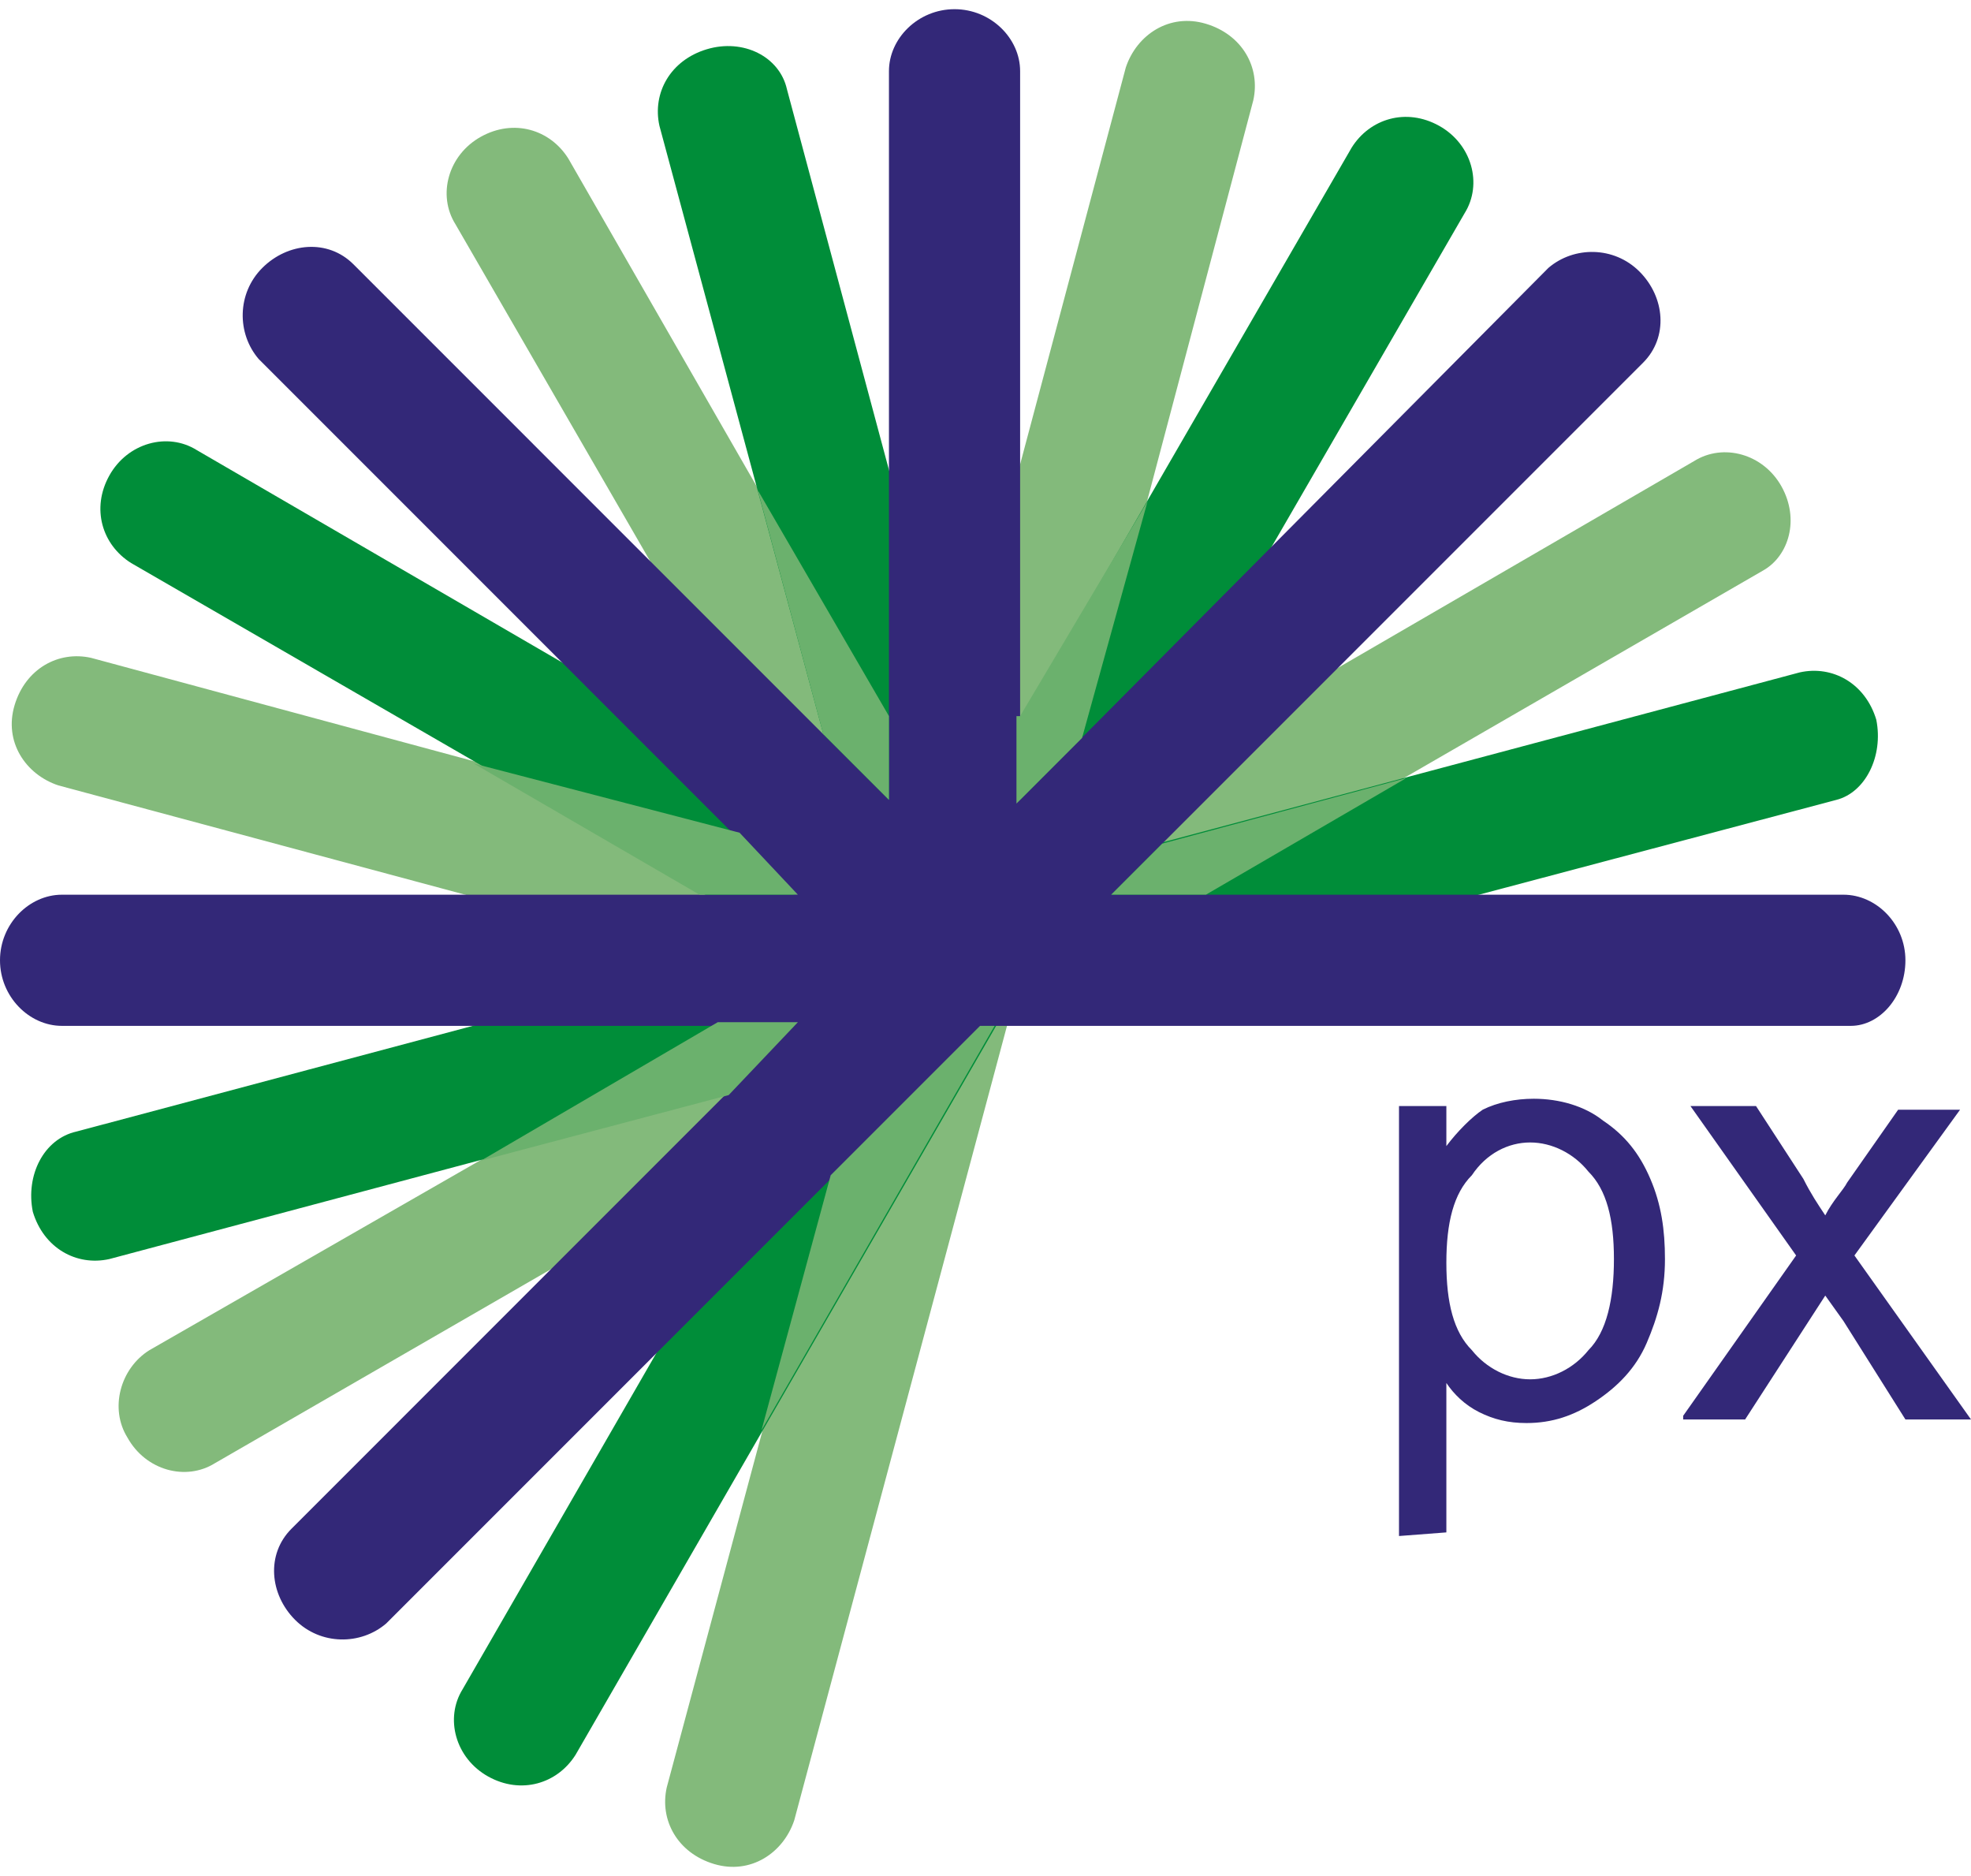
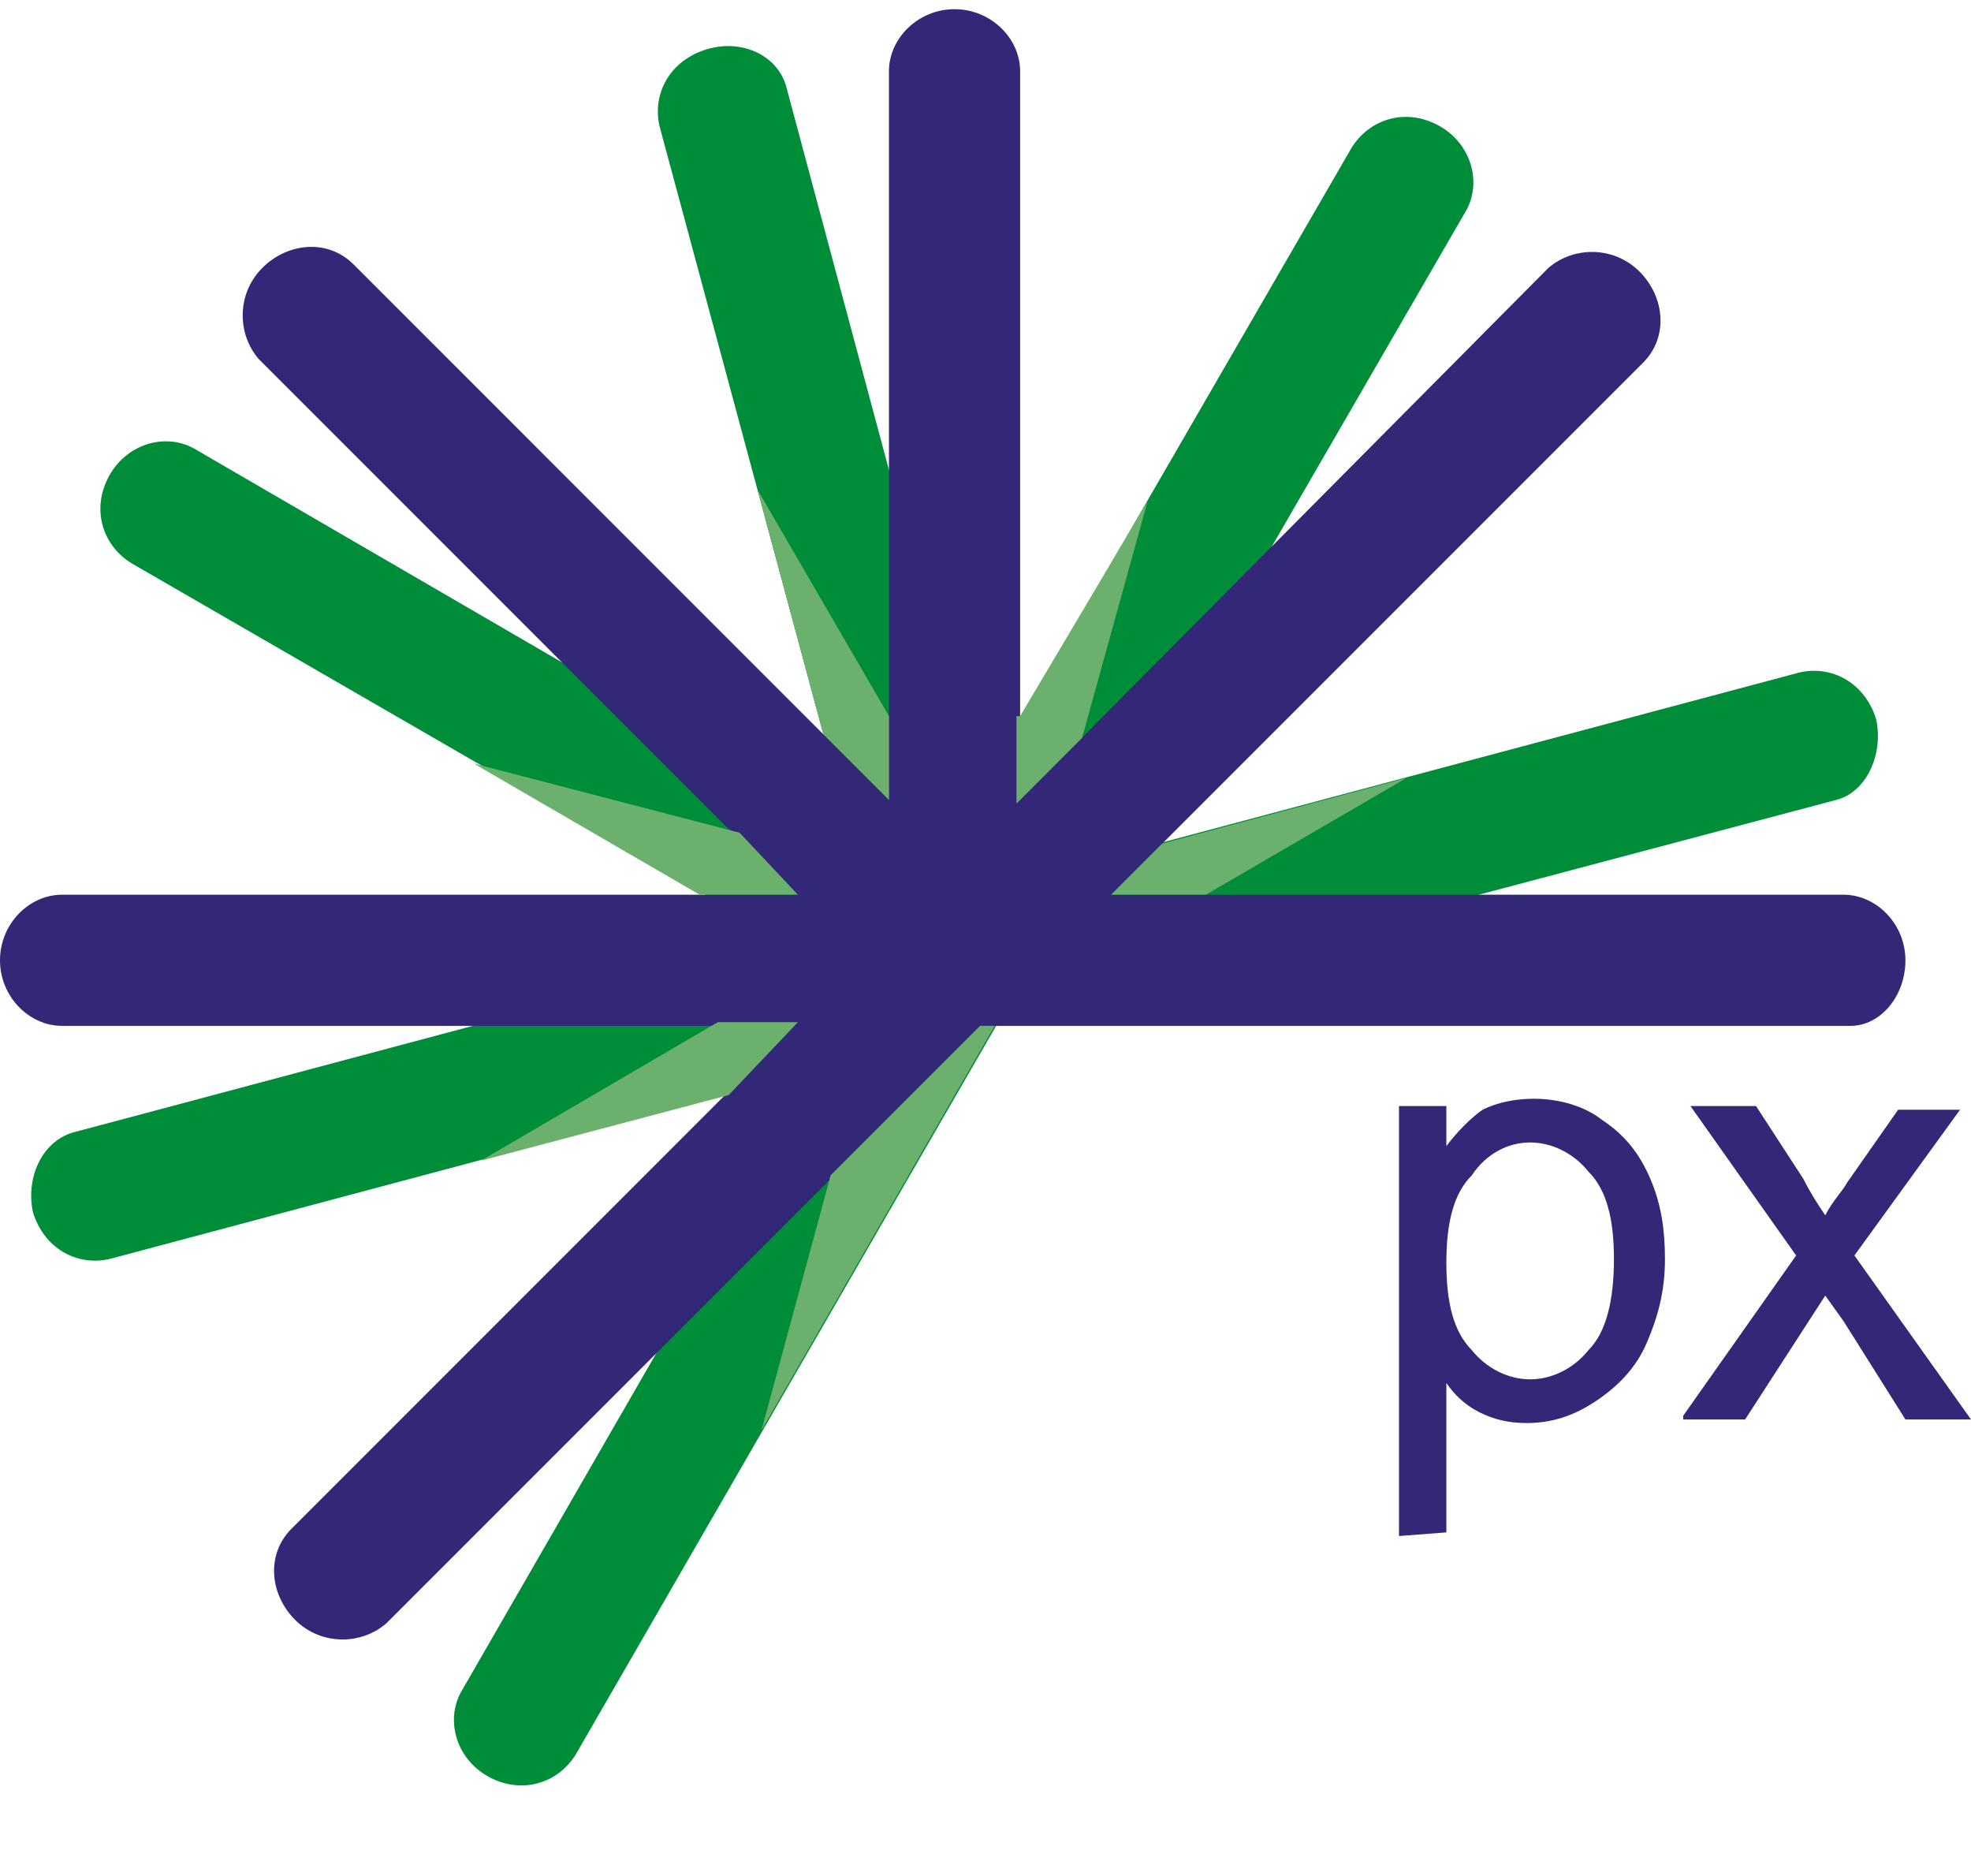
<svg xmlns="http://www.w3.org/2000/svg" width="62" height="59" viewBox="0 0 62 59" fill="none">
  <path d="M52.946 44.526L56.499 39.484L53.175 34.785H55.238L56.728 37.077C56.957 37.536 57.187 37.879 57.416 38.223C57.645 37.765 57.989 37.421 58.103 37.192L59.708 34.9H61.656L58.333 39.484L62 44.641H59.937L57.989 41.547L57.416 40.745L54.895 44.641H52.946V44.526Z" fill="#332878" />
-   <path d="M56.041 15.302C55.468 14.271 54.207 13.927 53.291 14.5L33.35 26.075L39.424 3.154C39.653 2.123 39.08 1.091 37.934 0.748C36.788 0.404 35.756 1.091 35.413 2.123L29.339 24.929L17.878 4.988C17.305 4.071 16.159 3.727 15.128 4.3C14.096 4.873 13.752 6.134 14.326 7.051L25.786 26.877L2.865 20.689C1.834 20.459 0.802 21.032 0.459 22.178C0.115 23.325 0.802 24.356 1.834 24.7L24.869 30.888L4.699 42.463C3.782 43.036 3.438 44.297 4.011 45.214C4.584 46.245 5.845 46.589 6.762 46.016L26.817 34.441L20.973 56.215C20.743 57.247 21.316 58.278 22.462 58.622C23.608 58.966 24.64 58.278 24.984 57.247L31.86 31.576L55.468 17.938C56.27 17.48 56.614 16.334 56.041 15.302Z" fill="#83BA7B" />
  <path d="M44.007 48.307V34.784H45.497V36.044C45.84 35.586 46.299 35.128 46.643 34.898C47.101 34.669 47.674 34.555 48.247 34.555C49.049 34.555 49.852 34.784 50.425 35.242C51.112 35.701 51.571 36.274 51.914 37.076C52.258 37.878 52.373 38.68 52.373 39.597C52.373 40.629 52.144 41.431 51.8 42.233C51.456 43.035 50.883 43.608 50.195 44.067C49.508 44.525 48.82 44.754 48.018 44.754C47.445 44.754 46.986 44.64 46.528 44.411C46.07 44.181 45.726 43.837 45.497 43.494V48.193L44.007 48.307ZM45.497 39.712C45.497 40.972 45.726 41.889 46.299 42.462C46.757 43.035 47.445 43.379 48.133 43.379C48.82 43.379 49.508 43.035 49.966 42.462C50.539 41.889 50.768 40.858 50.768 39.597C50.768 38.337 50.539 37.42 49.966 36.847C49.508 36.274 48.82 35.93 48.133 35.93C47.445 35.93 46.757 36.274 46.299 36.961C45.726 37.534 45.497 38.451 45.497 39.712Z" fill="#332878" />
  <path d="M59.021 22.636C58.677 21.49 57.645 20.917 56.614 21.146L34.267 27.106L46.071 6.706C46.644 5.789 46.3 4.529 45.268 3.956C44.237 3.383 43.091 3.727 42.518 4.643L30.714 25.043L24.755 2.81C24.525 1.778 23.379 1.205 22.233 1.549C21.087 1.893 20.514 2.924 20.743 3.956L26.703 26.074L6.189 14.155C5.272 13.582 4.011 13.926 3.438 14.958C2.865 15.989 3.209 17.135 4.126 17.708L24.755 29.627L2.407 35.586C1.375 35.816 0.802 36.962 1.032 38.108C1.375 39.254 2.407 39.827 3.438 39.597L25.786 33.638L14.555 53.121C13.982 54.037 14.326 55.298 15.357 55.871C16.388 56.444 17.535 56.1 18.108 55.183L31.401 32.148L57.76 25.157C58.677 24.928 59.25 23.782 59.021 22.636Z" fill="#008D39" />
  <path d="M59.937 30.201C59.937 29.054 59.021 28.138 57.989 28.138H34.954L51.686 11.406C52.488 10.603 52.374 9.343 51.571 8.54C50.769 7.738 49.508 7.738 48.706 8.426L32.089 25.158V2.237C32.089 1.206 31.172 0.289 30.026 0.289C28.88 0.289 27.963 1.206 27.963 2.237V25.158L11.117 8.311C10.314 7.509 9.054 7.624 8.251 8.426C7.449 9.228 7.449 10.489 8.137 11.291L24.983 28.138H1.948C0.917 28.138 0 29.054 0 30.201C0 31.346 0.917 32.263 1.948 32.263H24.983L9.168 48.079C8.366 48.881 8.481 50.141 9.283 50.944C10.085 51.746 11.346 51.746 12.148 51.058L30.943 32.263H58.218C59.135 32.263 59.937 31.346 59.937 30.201Z" fill="#332878" />
  <path d="M23.837 15.416L25.9 23.094L27.963 25.157V22.521L23.837 15.416ZM32.089 22.521L36.1 15.76L34.037 23.209L31.974 25.272V22.521H32.089ZM37.934 28.137H34.954L36.558 26.532L44.237 24.47L37.934 28.137ZM31.287 32.263H30.828L26.13 36.961L23.952 44.984L31.287 32.263ZM25.098 32.148H22.577L15.128 36.503L22.921 34.44L25.098 32.148ZM23.265 26.189L14.898 24.011L22.004 28.137H25.098L23.265 26.189Z" fill="#6BB16D" />
</svg>